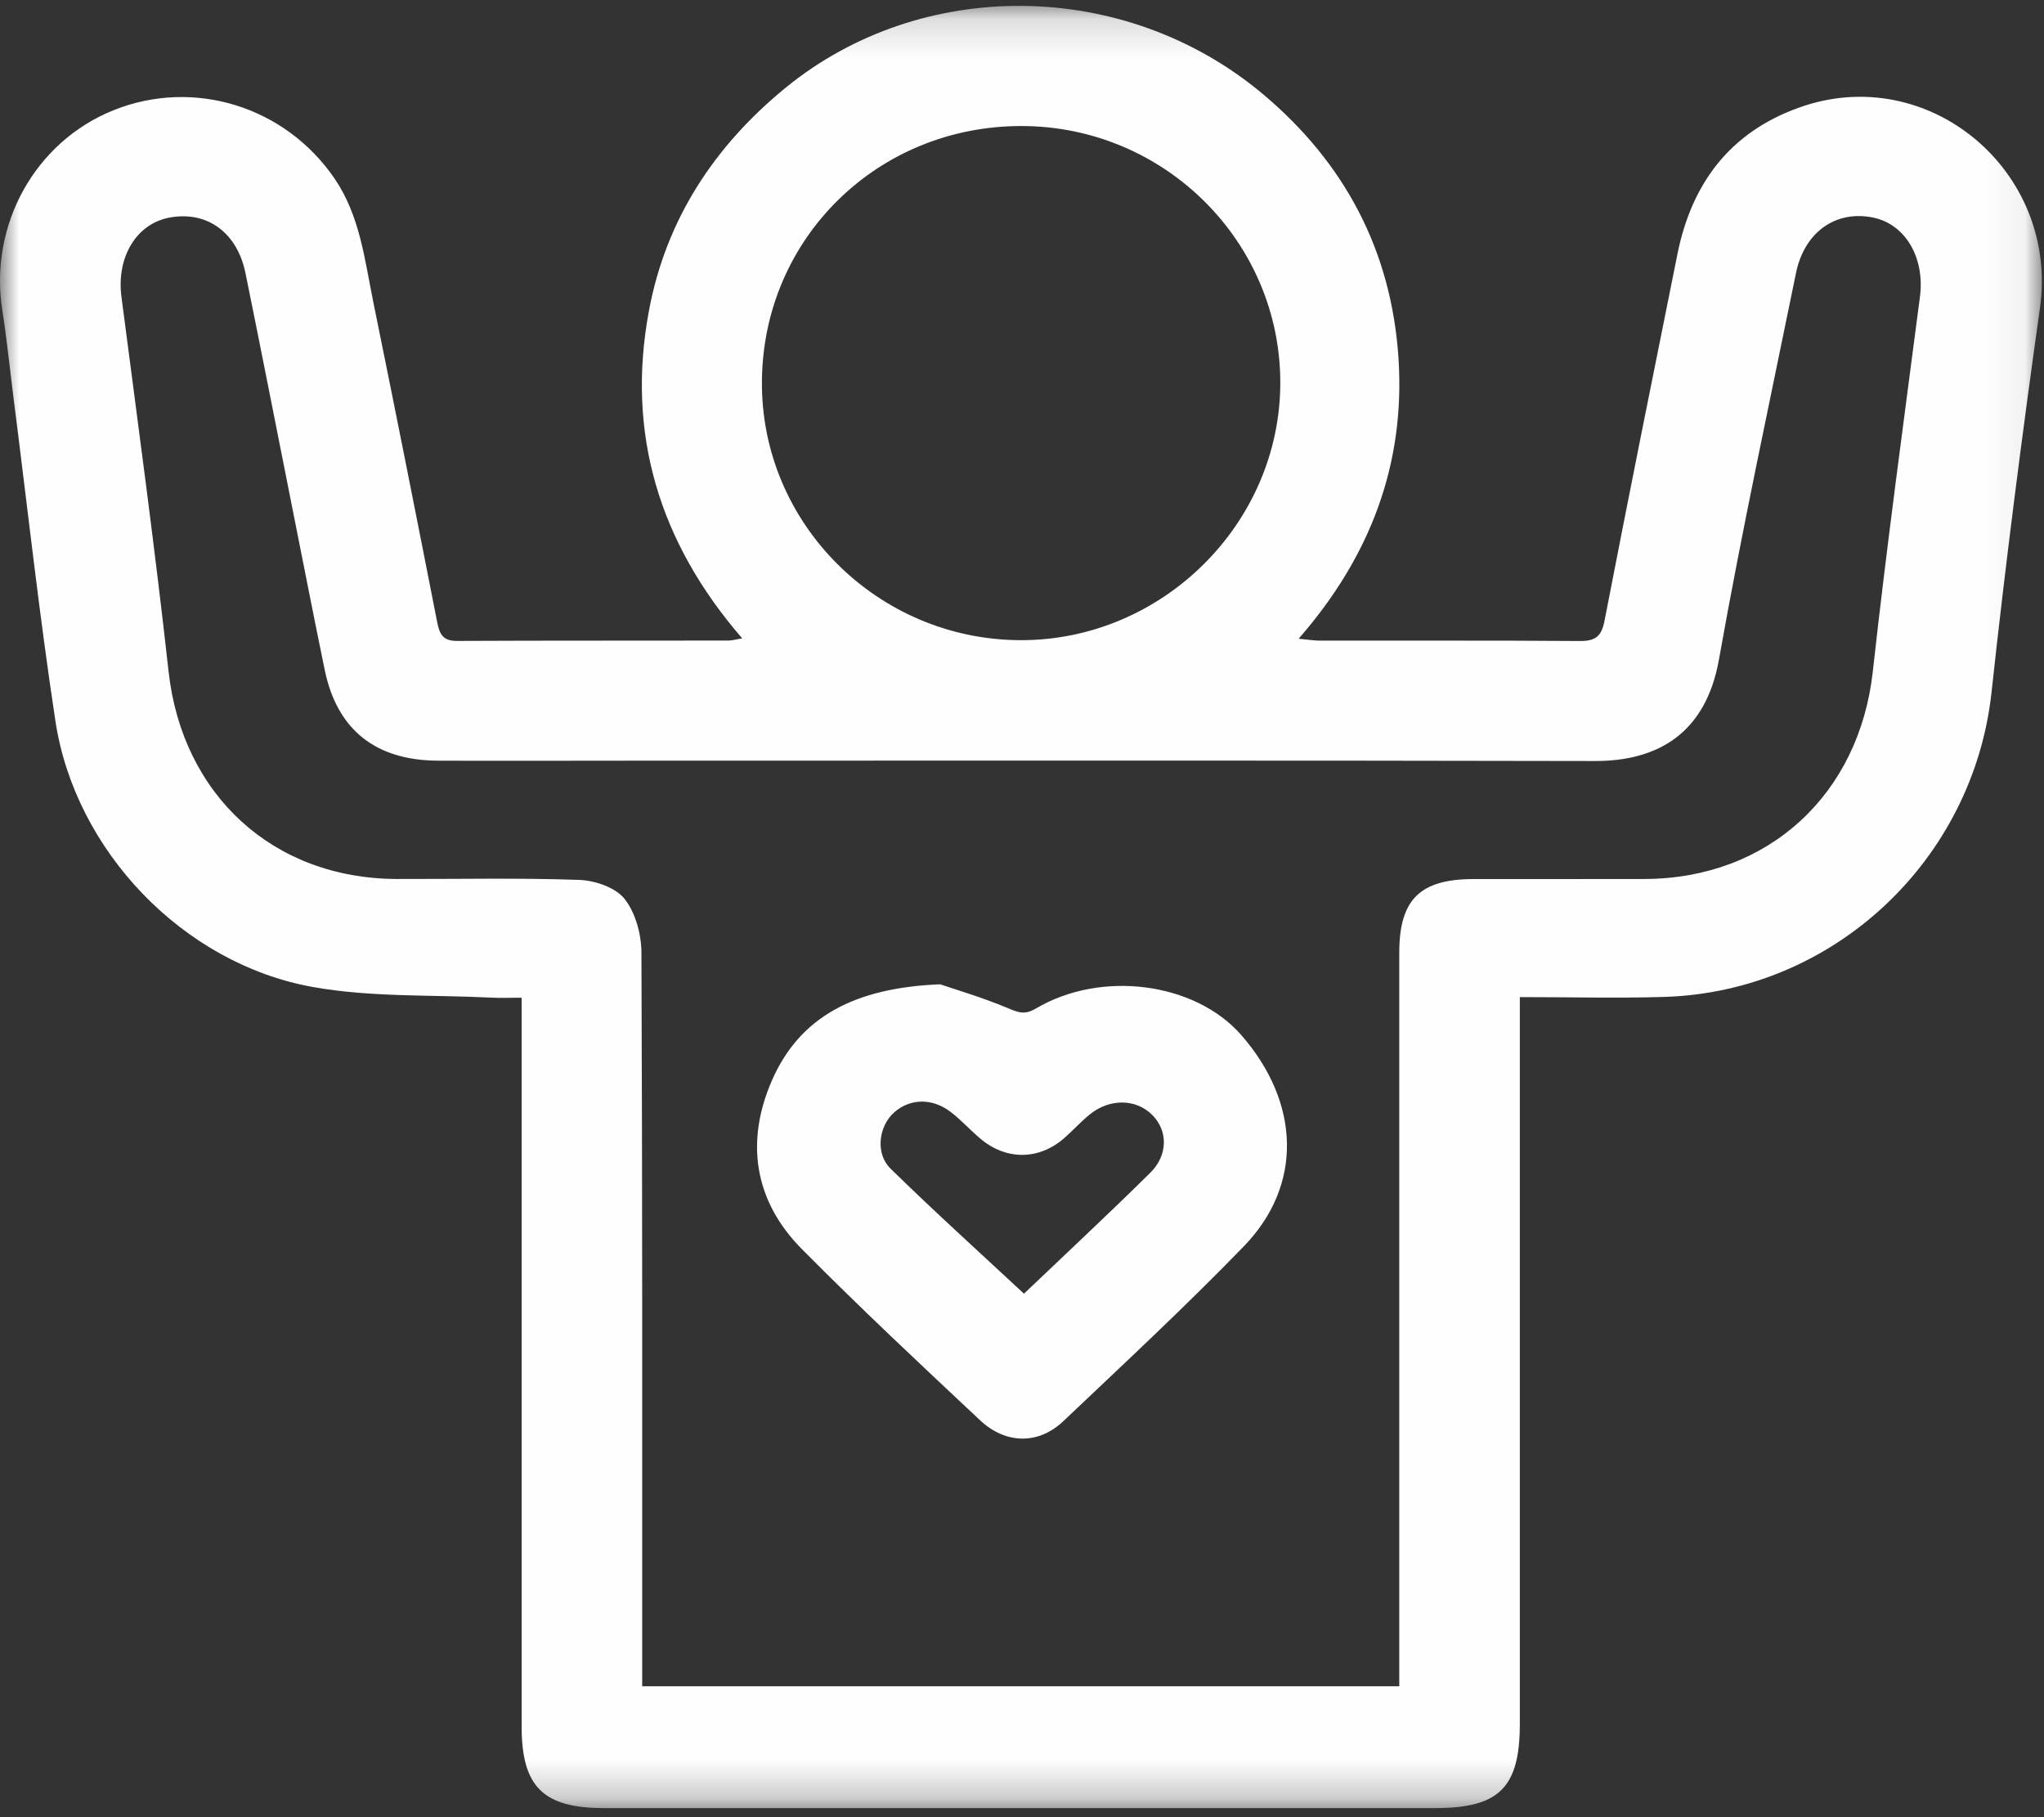
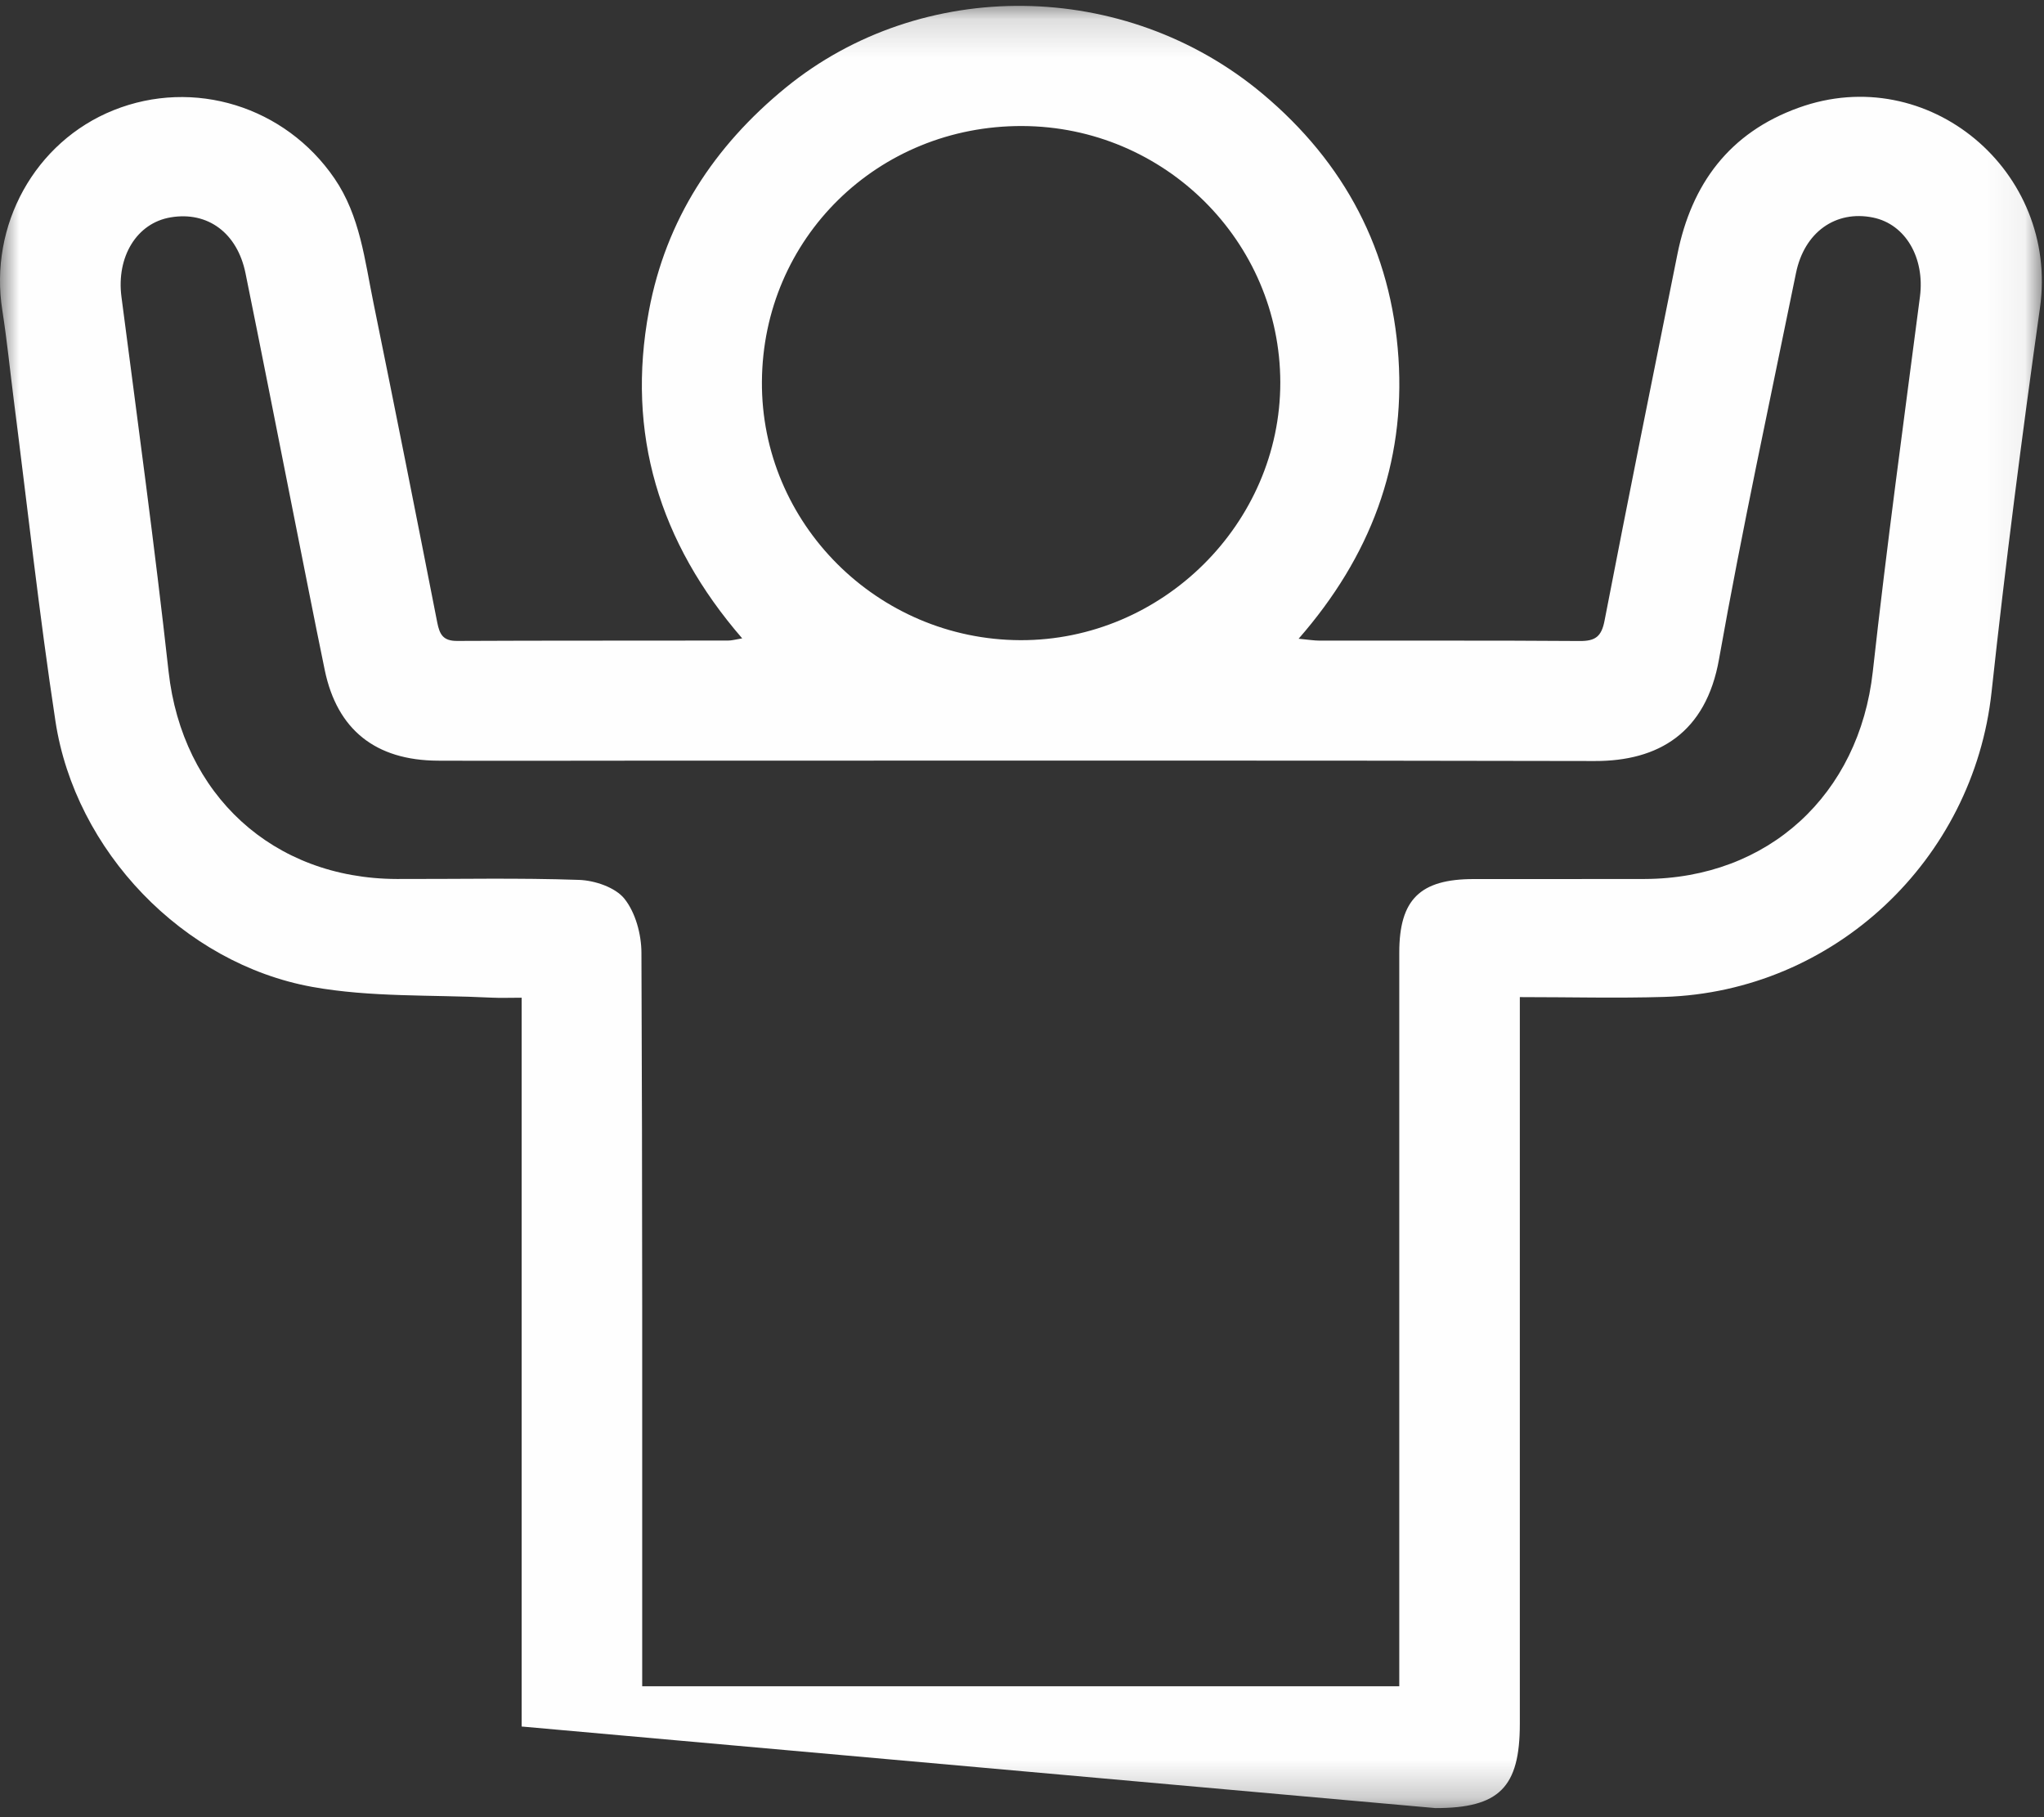
<svg xmlns="http://www.w3.org/2000/svg" xmlns:xlink="http://www.w3.org/1999/xlink" width="54px" height="48px" viewBox="0 0 54 48" version="1.1">
  <rect x="0" y="0" width="54" height="48" fill="#333333" stroke="none" />
  <title>Group 6</title>
  <defs>
    <polygon id="path-1" points="9.62182789e-06 0.155 53.943 0.155 53.943 47.76 9.62182789e-06 47.76" />
  </defs>
  <g id="3.-Home-&amp;-about-us-,pricing" stroke="none" stroke-width="1" fill="none" fill-rule="evenodd">
    <g id="The-company" transform="translate(-780, -4546)">
      <g id="Group-27" transform="translate(120, 4478)">
        <g id="Group-45" transform="translate(660, 68)">
          <g id="Group-3">
            <mask id="mask-2" fill="white">
              <use xlink:href="#path-1" />
            </mask>
            <g id="Clip-2" />
-             <path d="M50.723,7.836 C50.294,11.136 49.843,14.434 49.477,17.741 C49.117,20.986 46.721,23.208 43.447,23.218 C41.943,23.222 40.439,23.218 38.935,23.22 C37.517,23.22 36.967,23.758 36.967,25.164 L36.967,44.542 L16.966,44.542 L16.966,43.786 C16.966,37.579 16.973,31.37 16.946,25.164 C16.944,24.679 16.79,24.108 16.498,23.741 C16.259,23.441 15.715,23.256 15.297,23.242 C13.694,23.186 12.089,23.222 10.483,23.218 C7.204,23.208 4.816,20.99 4.454,17.741 C4.088,14.434 3.637,11.136 3.208,7.836 C3.073,6.787 3.608,5.89 4.512,5.741 C5.488,5.578 6.269,6.151 6.486,7.217 C6.903,9.266 7.306,11.321 7.713,13.37 C8.003,14.818 8.282,16.262 8.581,17.707 C8.909,19.277 9.922,20.083 11.563,20.093 C13.227,20.1 14.892,20.093 16.556,20.093 C25.08,20.093 33.604,20.083 42.129,20.102 C43.816,20.107 45.07,19.356 45.414,17.414 C46.02,14.002 46.755,10.613 47.447,7.217 C47.666,6.134 48.495,5.546 49.481,5.746 C50.344,5.921 50.855,6.814 50.723,7.836 M27.009,3.329 C30.767,3.343 33.819,6.377 33.824,10.102 C33.826,13.829 30.704,16.922 26.956,16.91 C23.178,16.896 20.104,13.822 20.129,10.08 C20.153,6.295 23.19,3.314 27.009,3.329 M47.517,2.846 C45.689,3.504 44.689,4.858 44.315,6.715 C43.666,9.938 43.016,13.162 42.391,16.39 C42.31,16.817 42.146,16.937 41.726,16.932 C39.441,16.915 37.153,16.925 34.867,16.922 C34.716,16.922 34.566,16.896 34.308,16.872 C36.206,14.7 37.129,12.254 36.946,9.458 C36.76,6.626 35.526,4.294 33.351,2.474 C29.714,-0.566 24.352,-0.614 20.763,2.311 C18.86,3.864 17.59,5.813 17.144,8.21 C16.541,11.441 17.407,14.321 19.608,16.862 C19.422,16.894 19.331,16.92 19.239,16.92 C16.852,16.925 14.466,16.918 12.079,16.93 C11.705,16.932 11.614,16.759 11.551,16.44 C10.999,13.625 10.44,10.81 9.866,7.997 C9.635,6.871 9.514,5.705 8.837,4.714 C7.533,2.808 5.117,2.062 3,2.911 C0.922,3.746 -0.295,5.947 0.062,8.201 C0.185,8.988 0.264,9.782 0.365,10.574 C0.727,13.399 1.036,16.234 1.465,19.051 C1.985,22.466 4.828,25.45 8.253,26.069 C9.796,26.347 11.402,26.273 12.978,26.352 C13.229,26.364 13.48,26.354 13.781,26.354 L13.781,27.221 C13.781,33.348 13.779,39.475 13.781,45.605 C13.781,47.196 14.35,47.76 15.958,47.76 L37.922,47.76 C39.607,47.76 40.152,47.215 40.152,45.535 L40.152,26.338 C41.49,26.338 42.731,26.371 43.97,26.333 C48.457,26.194 52.136,22.714 52.615,18.278 C52.982,14.892 53.418,11.51 53.893,8.136 C54.402,4.519 50.937,1.61 47.517,2.846" id="Fill-1" fill="#FEFEFE" mask="url(#mask-2)" />
+             <path d="M50.723,7.836 C50.294,11.136 49.843,14.434 49.477,17.741 C49.117,20.986 46.721,23.208 43.447,23.218 C41.943,23.222 40.439,23.218 38.935,23.22 C37.517,23.22 36.967,23.758 36.967,25.164 L36.967,44.542 L16.966,44.542 L16.966,43.786 C16.966,37.579 16.973,31.37 16.946,25.164 C16.944,24.679 16.79,24.108 16.498,23.741 C16.259,23.441 15.715,23.256 15.297,23.242 C13.694,23.186 12.089,23.222 10.483,23.218 C7.204,23.208 4.816,20.99 4.454,17.741 C4.088,14.434 3.637,11.136 3.208,7.836 C3.073,6.787 3.608,5.89 4.512,5.741 C5.488,5.578 6.269,6.151 6.486,7.217 C6.903,9.266 7.306,11.321 7.713,13.37 C8.003,14.818 8.282,16.262 8.581,17.707 C8.909,19.277 9.922,20.083 11.563,20.093 C13.227,20.1 14.892,20.093 16.556,20.093 C25.08,20.093 33.604,20.083 42.129,20.102 C43.816,20.107 45.07,19.356 45.414,17.414 C46.02,14.002 46.755,10.613 47.447,7.217 C47.666,6.134 48.495,5.546 49.481,5.746 C50.344,5.921 50.855,6.814 50.723,7.836 M27.009,3.329 C30.767,3.343 33.819,6.377 33.824,10.102 C33.826,13.829 30.704,16.922 26.956,16.91 C23.178,16.896 20.104,13.822 20.129,10.08 C20.153,6.295 23.19,3.314 27.009,3.329 M47.517,2.846 C45.689,3.504 44.689,4.858 44.315,6.715 C43.666,9.938 43.016,13.162 42.391,16.39 C42.31,16.817 42.146,16.937 41.726,16.932 C39.441,16.915 37.153,16.925 34.867,16.922 C34.716,16.922 34.566,16.896 34.308,16.872 C36.206,14.7 37.129,12.254 36.946,9.458 C36.76,6.626 35.526,4.294 33.351,2.474 C29.714,-0.566 24.352,-0.614 20.763,2.311 C18.86,3.864 17.59,5.813 17.144,8.21 C16.541,11.441 17.407,14.321 19.608,16.862 C19.422,16.894 19.331,16.92 19.239,16.92 C16.852,16.925 14.466,16.918 12.079,16.93 C11.705,16.932 11.614,16.759 11.551,16.44 C10.999,13.625 10.44,10.81 9.866,7.997 C9.635,6.871 9.514,5.705 8.837,4.714 C7.533,2.808 5.117,2.062 3,2.911 C0.922,3.746 -0.295,5.947 0.062,8.201 C0.185,8.988 0.264,9.782 0.365,10.574 C0.727,13.399 1.036,16.234 1.465,19.051 C1.985,22.466 4.828,25.45 8.253,26.069 C9.796,26.347 11.402,26.273 12.978,26.352 C13.229,26.364 13.48,26.354 13.781,26.354 L13.781,27.221 C13.781,33.348 13.779,39.475 13.781,45.605 L37.922,47.76 C39.607,47.76 40.152,47.215 40.152,45.535 L40.152,26.338 C41.49,26.338 42.731,26.371 43.97,26.333 C48.457,26.194 52.136,22.714 52.615,18.278 C52.982,14.892 53.418,11.51 53.893,8.136 C54.402,4.519 50.937,1.61 47.517,2.846" id="Fill-1" fill="#FEFEFE" mask="url(#mask-2)" />
          </g>
-           <path d="M30.387,30.98 C29.297,32.057 28.172,33.104 27.052,34.172 C25.848,33.052 24.667,31.985 23.53,30.872 C23.117,30.47 23.213,29.75 23.621,29.385 C24.041,29.011 24.633,28.997 25.124,29.378 C25.392,29.585 25.622,29.839 25.88,30.06 C26.57,30.658 27.455,30.653 28.132,30.048 C28.356,29.851 28.557,29.627 28.788,29.439 C29.319,29.009 30.014,29.02 30.443,29.453 C30.854,29.865 30.864,30.51 30.387,30.98 M32.787,27.334 C31.568,25.946 29.093,25.617 27.366,26.64 C27.066,26.819 26.89,26.741 26.607,26.621 C25.929,26.339 25.217,26.129 24.836,26 C22.592,26.089 21.135,26.852 20.398,28.529 C19.694,30.133 19.905,31.702 21.184,32.994 C22.715,34.539 24.308,36.031 25.897,37.52 C26.575,38.152 27.437,38.16 28.088,37.543 C29.699,36.016 31.325,34.506 32.865,32.916 C34.43,31.3 34.351,29.119 32.787,27.334" id="Fill-4" fill="#FEFEFE" />
        </g>
      </g>
    </g>
  </g>
</svg>